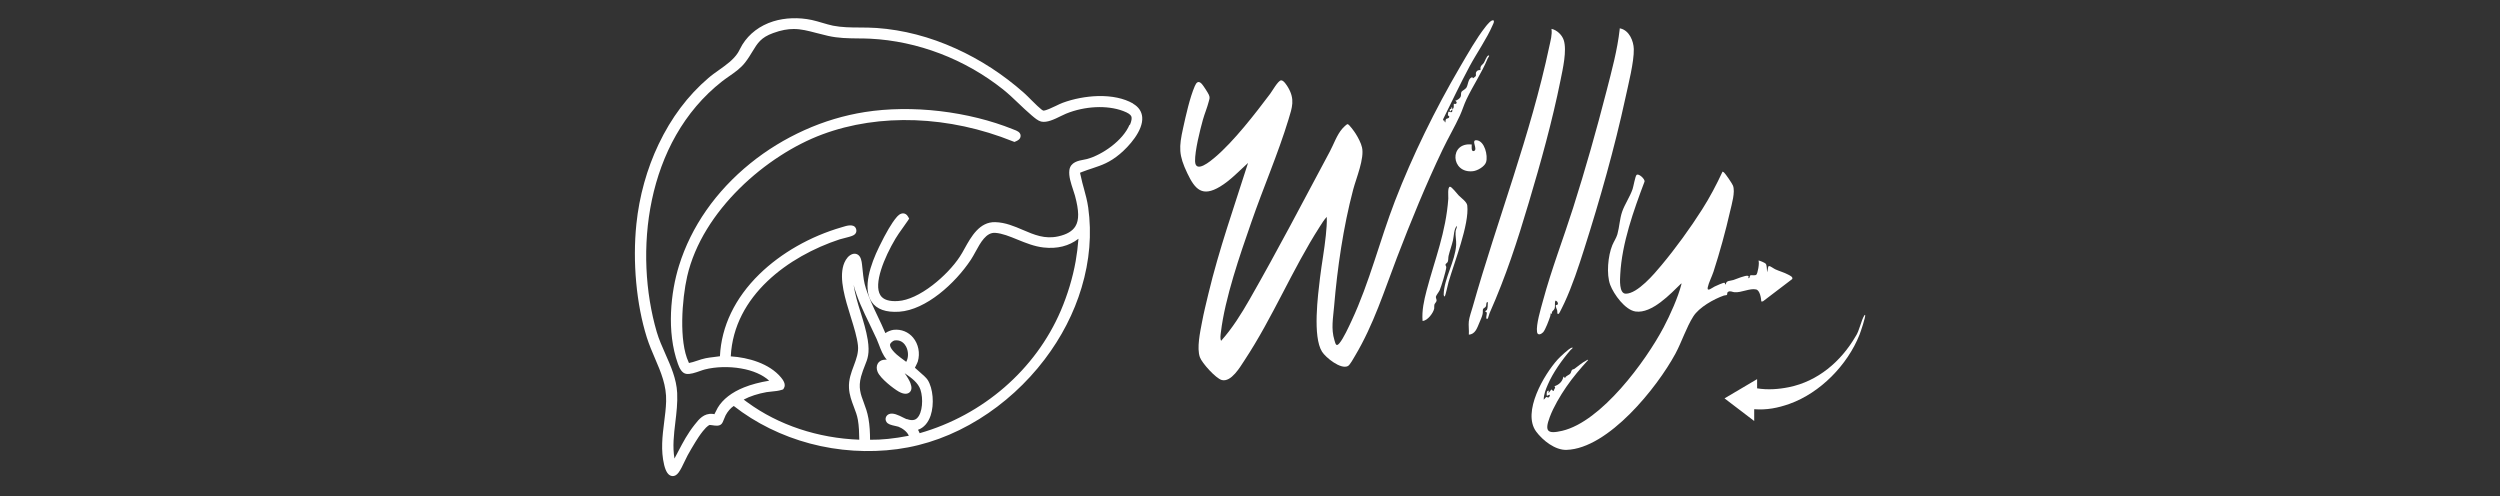
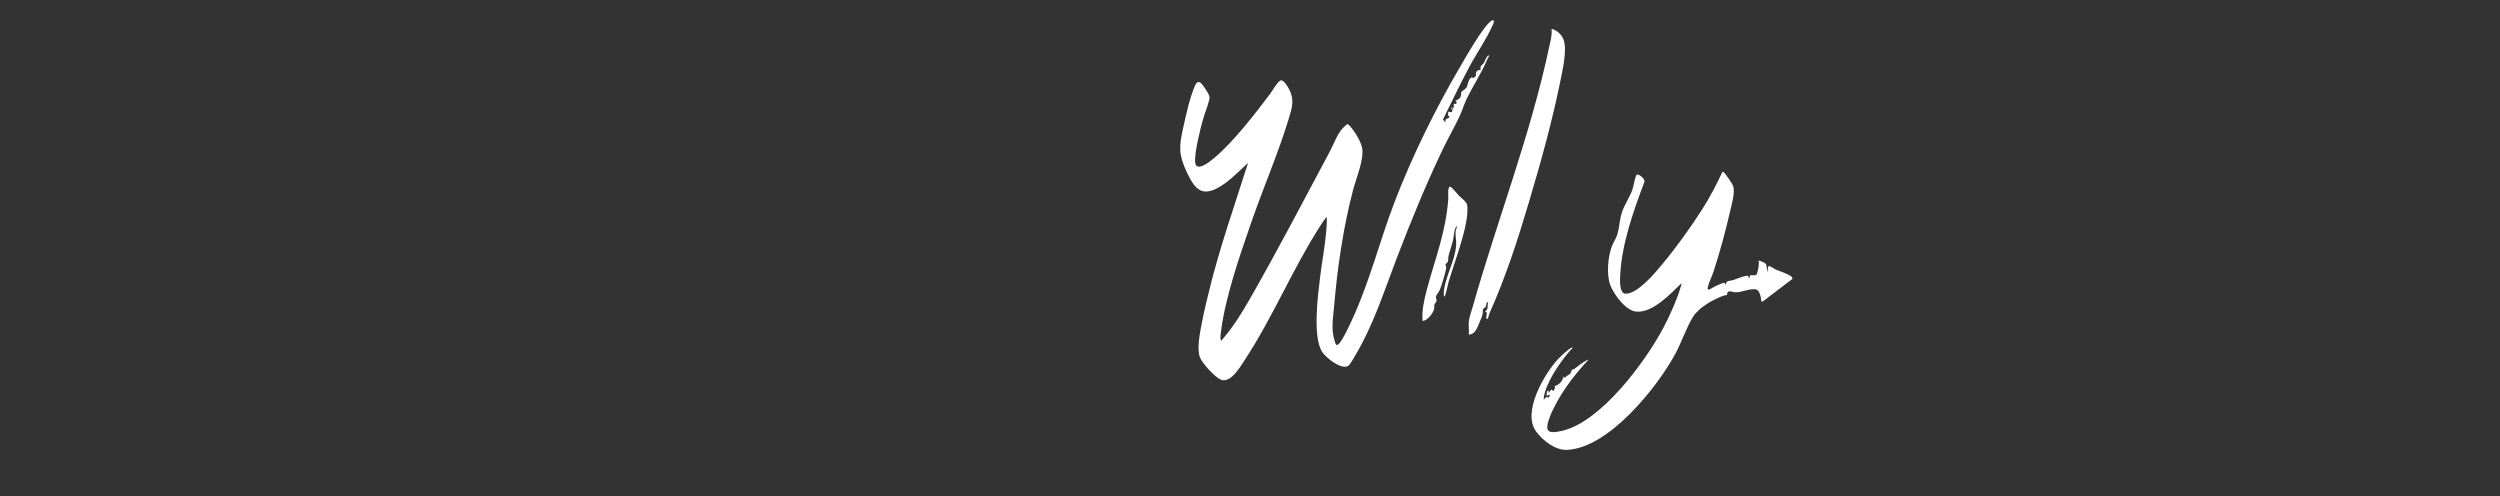
<svg xmlns="http://www.w3.org/2000/svg" id="Layer_1" version="1.1" viewBox="0 0 369 73.21">
  <rect x="0" y="0" width="369" height="73.21" fill="#333333" stroke="none" />
  <defs>
    <style> .st0 { fill: #fff; } </style>
  </defs>
  <path class="st0" d="M214.36,16.09c.3-.06.19-.55.22-.79.38.18.62-.2.21-.43.26-.04.66-.32.78-.55.13-.26.03-.5.13-.73.09-.2.55-.38.73-.64.27-.41.24-1.24.73-1.5.27-.14.2.13.25.11.03,0,.38-.28.4-.32.12-.19-.1-.41.15-.71.21-.26.54-.16.56-.19.02-.02-.02-.29,0-.39.07-.33.32-.41.49-.66s.41-1.05.69-1.1c.26-.04-.06.3-.1.4-.94,2.26-2.15,3.97-3.16,6.1-.36.76-.6,1.58-.95,2.35-.77,1.68-1.76,3.36-2.56,5.04-2.46,5.14-4.7,10.62-6.74,15.94-1.91,4.99-3.42,9.85-6.18,14.49-.21.35-.75,1.36-1.06,1.52-1.06.54-3.28-1.26-3.82-2.12-1.4-2.22-.61-8.31-.29-10.96.25-2.06.64-4.11.85-6.18.09-.91.18-1.85.14-2.76-.39.41-.72.96-1.03,1.44-4.05,6.31-6.94,13.41-11.09,19.7-.66,1-1.98,3.31-3.38,2.94-.87-.23-2.93-2.51-3.23-3.37-.48-1.36.04-3.71.31-5.15s.62-2.84.95-4.22c1.57-6.55,3.82-12.89,5.85-19.3-1.32,1.19-2.61,2.58-4.14,3.5-2.62,1.57-3.68.42-4.82-1.97-1.29-2.7-1.26-3.82-.62-6.7.4-1.83.99-4.49,1.72-6.17.23-.53.52-.88,1.04-.32.22.24.91,1.31,1.04,1.61.19.43.08.58-.02.99-.23.91-.62,1.81-.87,2.71-.43,1.55-1.18,4.55-1.15,6.09.05,1.89,2.31-.04,2.94-.57,2.79-2.36,5.91-6.41,8.14-9.37.31-.41,1.15-1.92,1.6-1.99.38-.06.89.77,1.06,1.06,1.02,1.75.6,2.92.05,4.72-1.53,5.03-3.74,10.12-5.47,15.12-1.69,4.86-3.91,11.24-4.51,16.3-.05.39-.13.89.03,1.25,1.66-1.85,2.98-3.97,4.21-6.12,4.07-7.11,7.97-14.58,11.84-21.82.59-1.1,1.03-2.45,1.85-3.39.11-.13.63-.65.76-.66.23-.01,1.06,1.17,1.21,1.42.36.57.78,1.36.93,2.01.38,1.64-.85,4.53-1.3,6.22-1.46,5.53-2.34,11.58-2.82,17.27-.14,1.69-.47,3.28.05,4.97.15.49.24,1.04.72.47.61-.71,1.4-2.45,1.82-3.35,2.64-5.64,4.15-11.84,6.39-17.65,2.59-6.72,5.95-13.55,9.59-19.77,1.11-1.89,2.44-4.27,3.79-5.97.14-.18.96-1.24,1.22-.87.06.2-.11.48-.19.67-.84,1.96-2.36,4.13-3.4,6.07-1.36,2.54-2.6,5.16-3.88,7.75-.1.35.07.15.16.23.06.05,0,.26.16.27,0-.13.02-.41.11-.5.1-.11.44-.04.46-.33,0-.16-.19-.13-.21-.22,0-.06.06-.51.08-.52.06-.05.36.14.51.04.1-.09.06-.22.07-.33v-.14c-.06.01-.15,0-.22,0,.11-.13.17-.49.22,0v.03h0Z" />
  <path class="st0" d="M254.45,25.44c.24.21,1.2,1.62,1.33,1.94.38.93-.18,2.78-.41,3.78-.66,2.92-1.54,6.11-2.46,8.95-.23.7-.72,1.65-.85,2.31-.14.73.68.03,1.02-.13.2-.1,1.35-.62,1.46-.55.08.05.09.24.21.26-.05-.62.67-.53,1.09-.67.42-.14,1.8-.73,2.16-.62.26.08-.1.37.15.35.14-.08.08-.33.18-.4.15-.11.66.05.89-.1.21-.13.51-1.79.33-2.09.08-.07.98.32,1.08.46.19.28.14.91.21,1.26l.15-.81c.03-.08.06-.12.16-.11.15,0,.71.41.93.5.6.27,1.25.44,1.83.75.24.13.79.35.62.67l-4.32,3.29-.24.02c-.03-.49-.2-1.65-.77-1.78-.92-.21-2.21.51-3.21.41-.3-.03-.62-.25-.93-.05-.2.13-.06.37-.19.46-.07.05-.3.04-.42.08-1.49.52-3.67,1.74-4.52,3.09-1.03,1.62-1.7,3.75-2.63,5.48-2.71,5.02-9.91,14.01-16.07,14.21-1.69.06-3.52-1.39-4.49-2.7-2.11-2.86,1.16-8.43,3.19-10.66.33-.36,1.63-1.59,2.02-1.71.46-.14-.12.32-.15.35-1.23,1.42-2.59,3.34-3.33,5.06-.31.71-.61,1.47-.62,2.25.12-.07.3-.36.4-.4.04-.02.35.27.49-.15.13-.39-.37.02-.42-.02-.07-.24-.06-.83.29-.75l-.07.32c.15-.03.37-.5.47-.5.05,0,.18.27.32.21,0-.24.42-.57.07-.68.7-.22,1.19-.67,1.36-1.4.19-.07.13.12.15.14.14.1.14-.1.21-.16.18-.16.52-.3.64-.44.15-.16.14-.45.29-.58.1-.08.26-.08.35-.15.6-.44,1.09-.89,1.77-1.24.06-.03.19-.15.24-.05-1.15,1.26-2.25,2.55-3.22,3.96-.9,1.31-1.88,2.96-2.44,4.45-.79,2.11-.38,2.55,1.82,2.04,5.79-1.35,12.33-10.25,14.99-15.29.94-1.78,2.13-4.42,2.62-6.35,0-.04.02-.12-.03-.11-1.58,1.53-4.31,4.47-6.73,4.14-1.55-.21-3.23-2.55-3.75-3.93-.59-1.56-.33-4.32.31-5.86.23-.55.58-1.04.75-1.62.3-1.07.33-2.24.7-3.32s1.15-2.2,1.54-3.34c.13-.39.39-1.89.58-2.08.29-.3,1.25.58,1.19.96-1.61,4.26-3.35,9.12-3.59,13.72-.04.7-.2,2.84.82,2.84,1.73,0,4.22-2.94,5.27-4.21,2.08-2.49,4.25-5.48,5.99-8.22,1.14-1.79,2.13-3.67,3.02-5.59.05.04.11.05.16.09,0,0,.04.02.04.02Z" />
-   <path class="st0" d="M230.07,46.3c-.28.18-.19-.26-.22-.44s-.32-.69-.19-.83c.03-.03.22,0,.27-.12.08-.22-.11-.52-.35-.53-.16.39.03.85-.16,1.24-.12.24-.45.32-.34.7l-.21-.07c0,.14,0,.28-.05.42-.16.51-.73,2.04-1.06,2.38-.28.29-.81.51-.89-.04-.17-1.08.57-3.5.88-4.64,1.25-4.63,3-9.14,4.45-13.71,1.8-5.66,3.45-11.49,4.93-17.25.77-3.01,1.6-6.02,1.94-9.11,0-.1-.04-.13.1-.1,1.3.29,1.95,1.84,1.98,3.04.05,1.89-.82,5.27-1.24,7.23-1.58,7.31-3.79,15.09-6.06,22.22-.83,2.62-1.79,5.54-2.95,8.03-.1.21-.74,1.54-.81,1.59h-.02,0Z" />
  <path class="st0" d="M216.8,47.42c.06-.56.39-1.52.56-2.1,3.64-12.86,8.55-25.37,11.32-38.48.18-.85.44-1.72.32-2.58.79.16,1.56.89,1.81,1.67.49,1.52-.15,4.29-.47,5.88-1.22,6.07-2.93,12.2-4.7,18.13-1.7,5.72-3.35,10.8-5.77,16.26-.06.14-.24.81-.28.83-.41.26-.1-.74-.13-.88-.02-.08-.2-.09-.22-.16-.04-.14.18-.14.24-.27.09-.2.13-.65.12-.88,0-.11.06-.29-.11-.25-.19.19-.05.43-.19.67-.1.17-.36.22-.41.38-.05.18,0,.47-.06.73-.07.35-.34.95-.49,1.3-.31.73-.6,1.68-1.54,1.72.05-.63-.07-1.36,0-1.97h0Z" />
-   <path class="st0" d="M258.92,60.42v1.72l-4.38-3.34,4.81-2.84v1.36c1.54.25,3.15.14,4.68-.17,4.28-.86,7.71-3.8,9.86-7.51.56-.8.81-2.35,1.29-3.09.02-.03.06-.08.11-.07.13.19-.68,2.57-.83,2.94-1.78,4.46-5.79,8.57-10.33,10.19-1.72.61-3.37.93-5.2.79v.02h0Z" />
-   <path class="st0" d="M213.28,43.72c-.12.12-.19-.14-.19-.24.03-2.33,1.7-4.92,1.84-7.33.04-.67-.15-1.38-.08-2.01.03-.29.23-.53.18-.82-.46.56-.41,1.44-.57,2.15-.18.77-.47,1.53-.65,2.29-.06.26-.02.63-.12.88-.07.17-.3.27-.33.39-.04.15.11.25.11.4,0,.46-.75,2.91-.97,3.4-.12.26-.51.74-.56.95-.04.2.12.39.1.6s-.29.41-.33.6,0,.38-.02.55c-.12.65-.99,1.82-1.72,1.84-.12-1.54.21-3,.59-4.47,1.24-4.7,2.85-8.58,3.21-13.58.02-.33-.14-1.75.25-1.76.26,0,1.03,1.02,1.26,1.26.4.41,1.23.97,1.29,1.51.32,2.77-1.93,8.42-2.76,11.3-.08.28-.46,2.01-.54,2.08h.01Z" />
-   <path class="st0" d="M217.23,21.33c0,.22-.11,1.07.29.97.73-.18-.5-1.7.44-1.6,1.18.12,1.68,2.27,1.39,3.22-.21.67-1.28,1.28-1.95,1.35-3.28.36-3.53-4.31-.17-3.94Z" />
-   <path class="st0" d="M214.14,16.09c.07,0,.15.01.22,0v.14c-.21-.05-.15.26-.36.21-.1-.39.12-.33.14-.36h0Z" />
-   <path class="st0" d="M167.24,15.28c-1.34-.77-3.13-1.15-5.2-1.1-1.74.05-3.58.4-5.18.99-.3.11-.65.28-1.02.46-.63.3-1.42.68-1.83.7-.13-.03-.41-.24-.83-.64-.05-.04-.09-.09-.13-.12-.29-.27-.57-.55-.85-.83-.34-.34-.69-.7-1.06-1.03-3.06-2.71-6.45-4.91-10.08-6.55-3.82-1.73-7.74-2.75-11.65-3.03-.82-.06-1.65-.06-2.46-.07-1.34,0-2.72-.02-4-.27-.52-.11-1.03-.26-1.57-.42-.5-.15-1.02-.3-1.55-.42-1.93-.41-3.96-.34-5.7.2-1.97.62-3.55,1.81-4.56,3.44-.13.21-.23.42-.34.62-.11.21-.21.42-.33.6-.65,1.01-1.73,1.78-2.78,2.52-.53.38-1.09.77-1.58,1.2-3,2.56-5.47,5.85-7.33,9.76-1.73,3.62-2.86,7.69-3.28,11.77-.58,5.6,0,11.86,1.54,16.75.35,1.09.78,2.11,1.21,3.1.88,2.05,1.71,3.98,1.64,6.34-.03,1.01-.16,2.05-.29,3.05-.26,2.05-.52,4.17,0,6.33.25,1,.6,1.52,1.1,1.62.05,0,.1.02.16.02.25,0,.57-.11.88-.54.3-.41.59-1.01.86-1.59.16-.34.32-.67.46-.93.34-.6.73-1.3,1.14-1.95l.03-.05c.22-.36.64-1.02,1.09-1.58.7-.88,1.01-.91,1.01-.91.06,0,.23.02.35.04.51.08,1.04.16,1.37-.17.14-.14.24-.35.45-.89.06-.15.14-.34.17-.4.31-.58.74-1.08,1.2-1.38,3.23,2.53,7.11,4.44,11.24,5.54,4.19,1.12,8.66,1.4,12.91.83,4.17-.56,8.23-2.05,12.07-4.43,3.67-2.27,7.01-5.31,9.66-8.8,2.5-3.29,4.34-6.86,5.46-10.61,1.19-3.96,1.52-7.94.98-11.82-.14-.99-.39-1.9-.63-2.78-.16-.58-.33-1.18-.45-1.79-.03-.13-.05-.25-.08-.34-.02-.07-.04-.15-.05-.22.06-.03.15-.07.32-.13.56-.22,1.06-.38,1.54-.54,1.34-.45,2.5-.83,4.01-2.09,1.31-1.09,3.48-3.46,3.31-5.45-.07-.83-.53-1.51-1.34-1.98v-.03h0ZM133.81,61.87c-.1-.04-.27-.13-.46-.22-.73-.37-1.57-.79-2.17-.51-.22.1-.38.29-.44.51-.06.22-.02.45.11.64.21.32.64.44,1.33.59.16.04.34.08.42.1.56.21,1.32.74,1.54,1.34-2.17.42-4.01.61-5.72.59,0-1.03-.05-2.11-.24-3.16-.16-.9-.42-1.62-.68-2.31-.47-1.25-.84-2.24-.41-3.85.18-.66.38-1.15.55-1.59.42-1.03.75-1.84.44-3.83-.22-1.37-.64-2.73-1.05-4.05-.42-1.33-.84-2.71-1.04-4.08.53,2.03,1.45,3.92,2.34,5.75.36.73.72,1.49,1.06,2.24.11.25.22.52.33.82.3.79.61,1.6,1.13,2.19.02.02.03.04.05.05-.19,0-.39,0-.55.03h0c-.36.07-.65.28-.81.58-.18.34-.18.78,0,1.2.42.99,2.37,2.48,3.11,2.9.42.24.75.32,1.01.32s.45-.09.58-.2c.33-.28.38-.74.14-1.37-.12-.33-.44-.89-.85-1.46,1.05.71,1.99,1.42,2.33,2.43.43,1.31.31,3.42-.49,4.19-.13.13-.54.52-1.53.14l-.03.02h0ZM132.35,52.33c-.93-.84-1.01-1.3-.98-1.5.03-.18.42-.54.67-.58h0c.09,0,.18-.02.27-.02.81,0,1.24.57,1.43.93.33.63.41,1.54.02,2.25-.48-.34-1.26-.94-1.41-1.08ZM132.96,56.61h0ZM166.72,18.41c-.97,2.33-4.01,4.44-6.27,5.06-.13.04-.3.07-.48.1-.78.14-1.97.36-2.13,1.54-.12.89.24,1.96.55,2.9.11.32.21.62.28.88.6,2.24.62,3.59.06,4.51-.44.72-1.27,1.21-2.54,1.49-1.98.44-3.55-.24-5.21-.95-1.27-.54-2.58-1.11-4.09-1.15-2.31-.06-3.54,2.13-4.52,3.9-.24.44-.47.85-.7,1.19-.92,1.41-2.42,2.98-4.02,4.21-1.83,1.41-3.63,2.24-5.06,2.34-1.34.1-2.24-.19-2.65-.86-1.03-1.66.56-5.53,2.23-8.34.31-.53.67-1.02,1.04-1.54.27-.37.54-.75.8-1.14l.18-.28-.16-.29c-.21-.38-.5-.46-.66-.48-.51-.05-.89.39-1.07.61-.66.77-1.52,2.22-2.54,4.32-1.26,2.58-2.48,6.08-1.11,8.12.74,1.1,2.11,1.59,4.08,1.46,3.94-.27,8.24-4.16,10.57-7.67.23-.35.45-.75.68-1.17.74-1.36,1.58-2.89,2.91-2.8,1.03.07,2.13.52,3.3,1,1.23.5,2.49,1.01,3.83,1.16,2.03.23,3.76-.21,5.16-1.29-.09,1.18-.23,2.27-.41,3.3-.43,2.43-1.19,4.96-2.2,7.32-3.72,8.69-11.48,15.42-20.83,18.08-.07-.19-.16-.35-.25-.51h.03c.84-.3,1.48-1.03,1.84-2.09.56-1.66.36-4.03-.44-5.27-.2-.31-.66-.72-1.34-1.31-.17-.15-.39-.34-.54-.48.05-.11.12-.25.17-.34.11-.23.21-.43.26-.58.36-1.23.09-2.58-.69-3.52-.7-.85-1.75-1.27-2.86-1.16-.36.04-.89.23-1.24.49-.36-.86-.76-1.7-1.15-2.52-.63-1.32-1.28-2.69-1.72-4.07-.3-.93-.38-1.68-.47-2.56-.03-.26-.06-.54-.09-.83,0-.03,0-.06-.01-.1-.06-.51-.15-1.29-.73-1.56-.22-.1-.59-.16-1.06.16-.48.32-.81.97-.96,1.46-.63,2.1.24,4.93,1.09,7.66.48,1.53.92,2.98,1.05,4.15.12,1.08-.24,2.02-.61,3.02-.38,1.01-.78,2.05-.71,3.3.05,1,.39,1.91.72,2.78.25.65.48,1.26.59,1.9.17.94.19,1.96.21,2.94-6.09-.22-11.93-2.16-16.49-5.5-.02-.02-.06-.04-.1-.07-.2-.14-.35-.26-.47-.35.91-.49,2.13-.88,3.37-1.1.25-.04.51-.07.78-.09.48-.05.98-.09,1.47-.25l.19-.06.11-.16c.4-.61-.19-1.33-.41-1.6-1.71-2.07-4.85-2.96-7.42-3.12.46-8.97,8.54-14.79,16.07-17.27.19-.06.45-.13.72-.19.47-.12.96-.24,1.27-.39.51-.25.55-.69.41-1.03-.31-.73-1.36-.41-1.99-.21-.04,0-.07.02-.1.03-4.64,1.34-8.95,3.8-12.16,6.93-3.6,3.52-5.61,7.69-5.82,12.11-.3.05-.6.09-.91.12-.39.05-.79.09-1.18.17-.42.08-.86.23-1.28.37-.44.15-.86.28-1.21.34v-.02s-.03-.08-.05-.12c-1.44-3.06-.98-9.25-.2-12.67,2.24-9.71,11.74-17.89,19.96-20.94,8.45-3.14,18.7-2.76,28.13,1.04l.21.08.21-.09c.18-.07.71-.3.7-.82,0-.54-.58-.76-1-.91-.05-.02-.11-.04-.15-.06-3.23-1.3-6.95-2.22-10.77-2.67-3.84-.45-7.67-.4-11.09.14-3.02.48-6.02,1.37-8.9,2.67-2.86,1.29-5.55,2.93-7.97,4.89-5.1,4.12-8.75,9.35-10.54,15.11-1.21,3.87-1.88,9.71-.16,14.49.24.67.58,1.37,1.22,1.48.58.09,1.34-.17,2.07-.43.26-.09.51-.18.69-.22,1.56-.4,3.55-.46,5.32-.15,1.77.3,3.22.94,4.17,1.81-1.4.23-2.65.56-3.72.99-1.81.73-3.12,1.74-3.88,3.01-.06.1-.13.25-.22.43-.06.13-.18.37-.27.52-.08-.02-.16-.05-.26-.05-1.29-.12-2.02.79-2.6,1.53l-.05.06c-1.04,1.31-1.71,2.58-2.41,3.92-.19.35-.38.71-.57,1.08-.3-1.77-.09-3.52.13-5.36.17-1.41.34-2.86.27-4.32-.1-2.08-.94-3.95-1.74-5.76-.47-1.06-.96-2.16-1.28-3.26-3.36-11.54-1.76-28.04,9.67-36.99.32-.25.66-.48,1.01-.73.85-.59,1.73-1.2,2.38-2.05.45-.58.78-1.13,1.07-1.61.76-1.25,1.26-2.07,3.05-2.72,1.2-.44,2.16-.6,3.04-.6,1.1,0,2.1.26,3.32.58.55.14,1.12.29,1.77.44,1.52.34,2.89.35,4.34.37.6,0,1.23.01,1.86.04,7.01.35,13.97,3.01,19.6,7.48.8.64,1.56,1.36,2.29,2.06.59.56,1.19,1.14,1.83,1.68.03.03.07.06.1.09.49.42.96.81,1.4.92.86.21,1.98-.34,2.97-.83.27-.13.52-.25.71-.33,2.76-1.13,6.07-1.29,8.43-.4.72.27,1.09.52,1.21.79.11.26.04.67-.2,1.26l-.06-.02Z" />
+   <path class="st0" d="M213.28,43.72c-.12.12-.19-.14-.19-.24.03-2.33,1.7-4.92,1.84-7.33.04-.67-.15-1.38-.08-2.01.03-.29.23-.53.18-.82-.46.56-.41,1.44-.57,2.15-.18.77-.47,1.53-.65,2.29-.06.26-.02.63-.12.88-.07.17-.3.27-.33.39-.04.15.11.25.11.4,0,.46-.75,2.91-.97,3.4-.12.26-.51.74-.56.95-.04.2.12.39.1.6s-.29.41-.33.6,0,.38-.02.55c-.12.65-.99,1.82-1.72,1.84-.12-1.54.21-3,.59-4.47,1.24-4.7,2.85-8.58,3.21-13.58.02-.33-.14-1.75.25-1.76.26,0,1.03,1.02,1.26,1.26.4.41,1.23.97,1.29,1.51.32,2.77-1.93,8.42-2.76,11.3-.08.28-.46,2.01-.54,2.08Z" />
</svg>